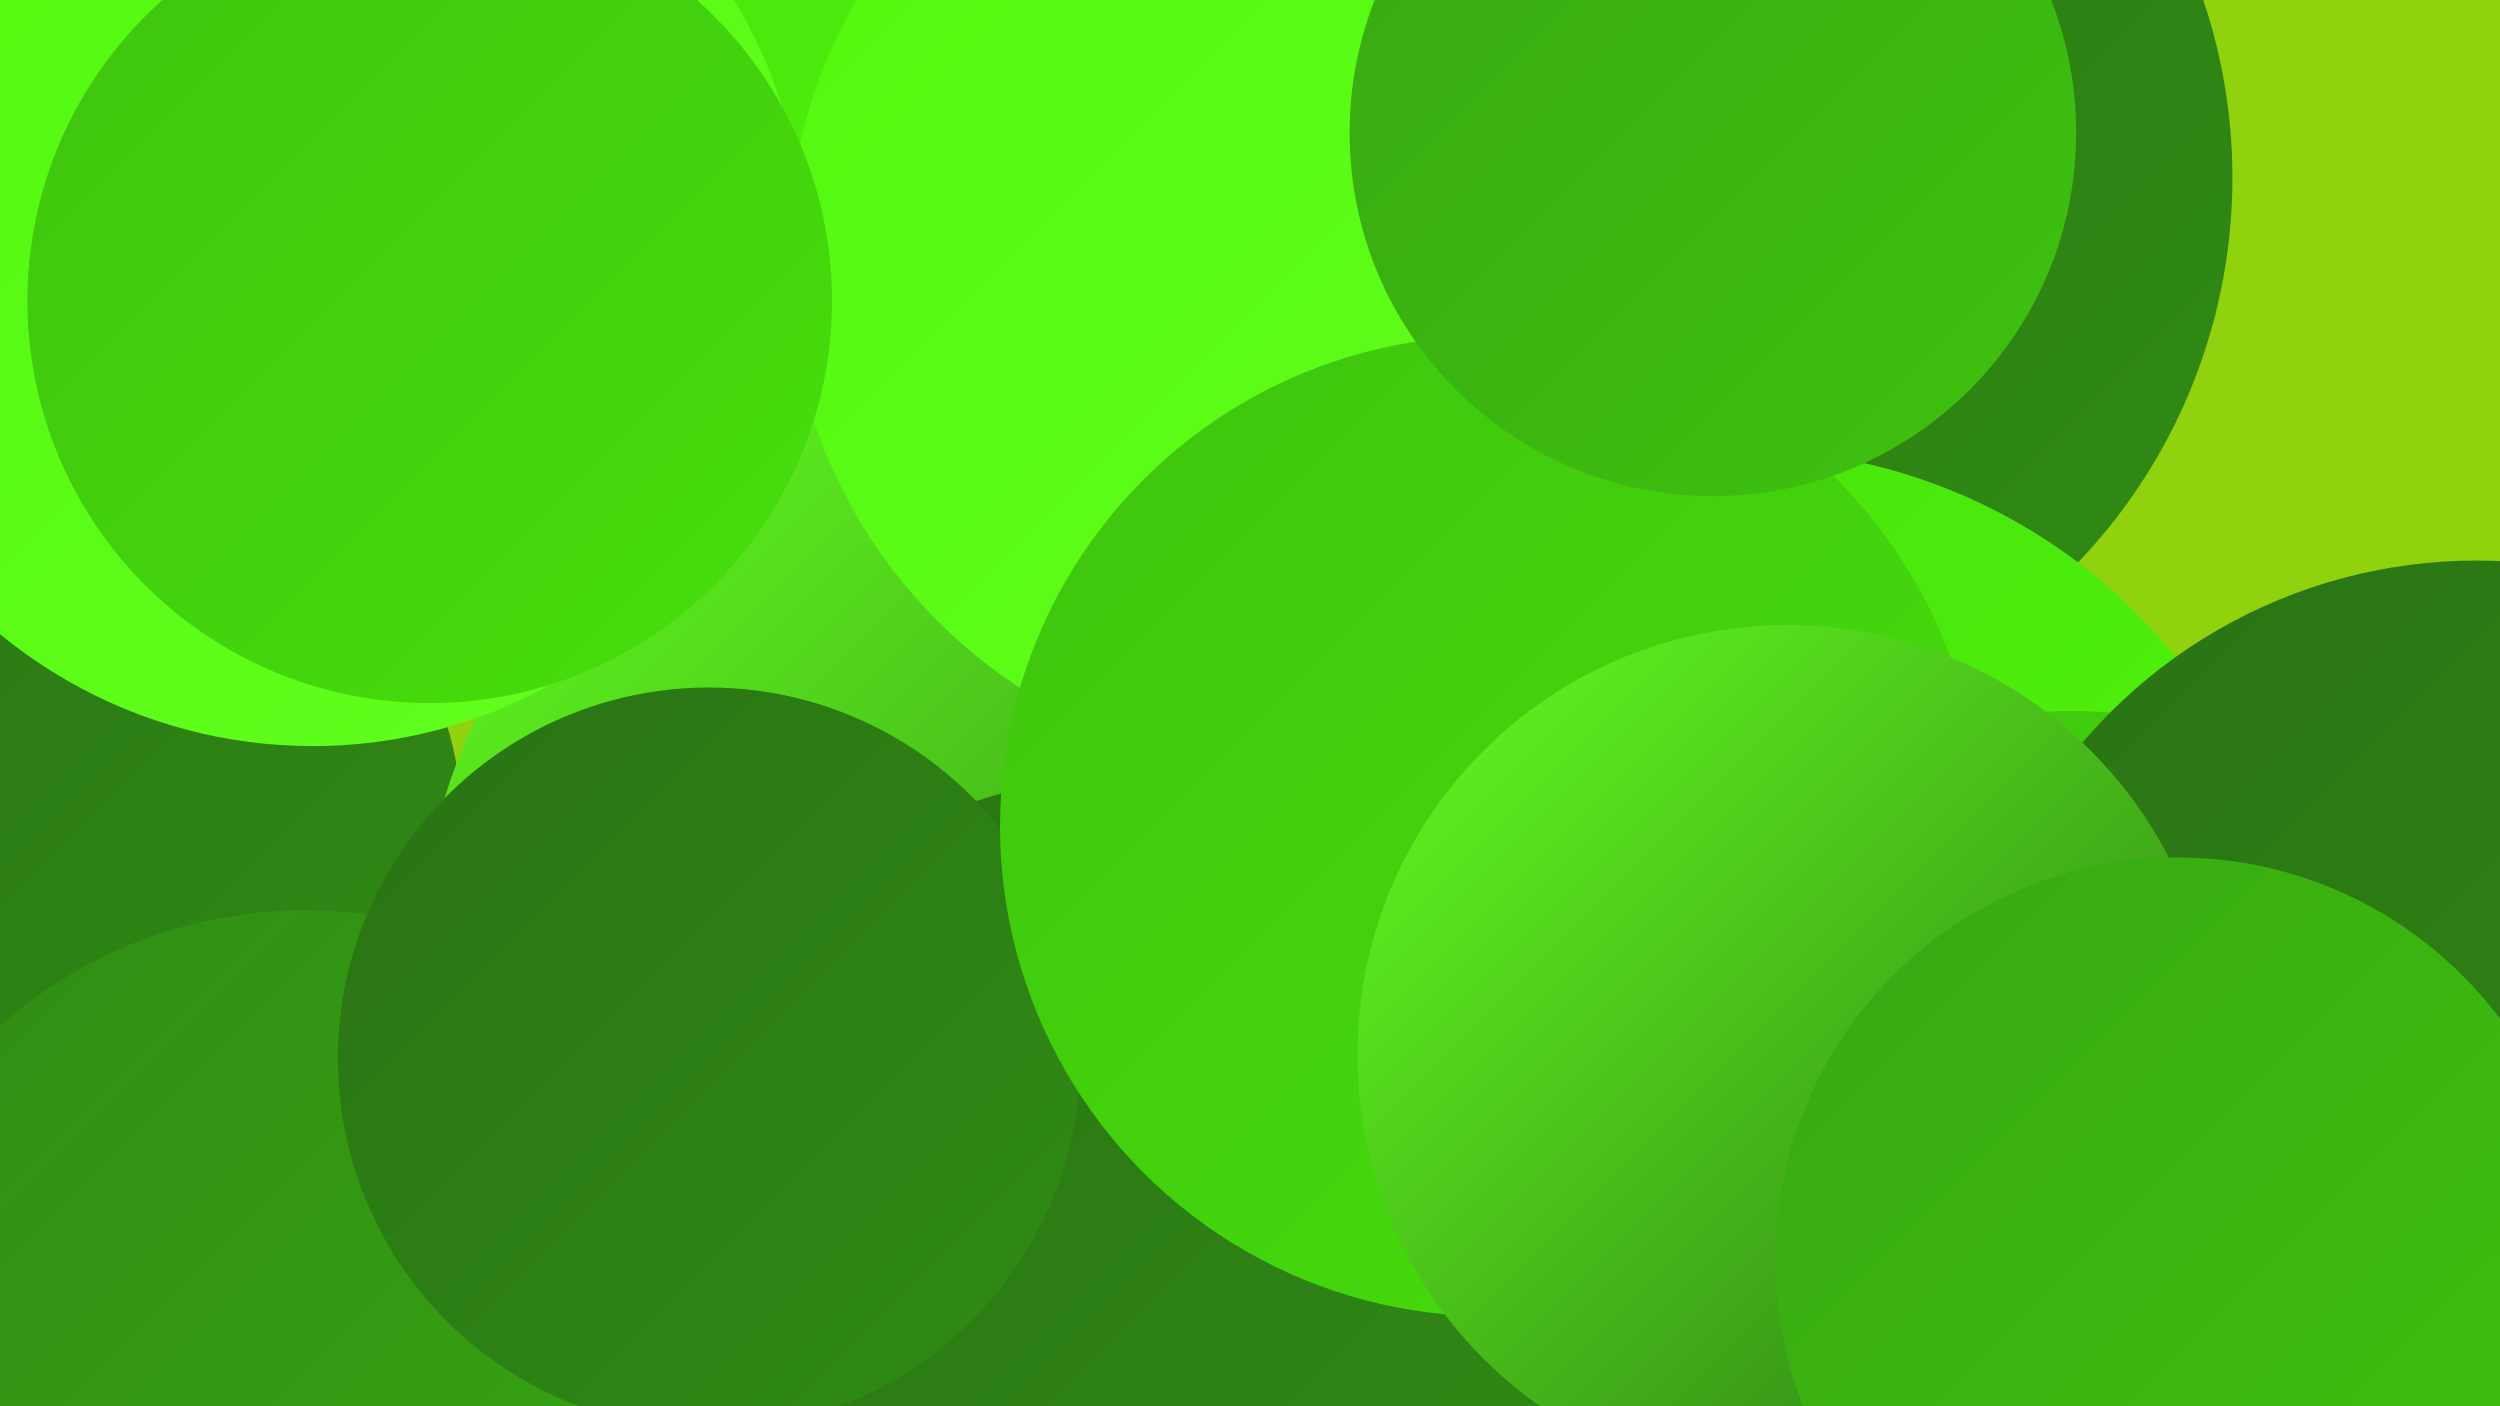
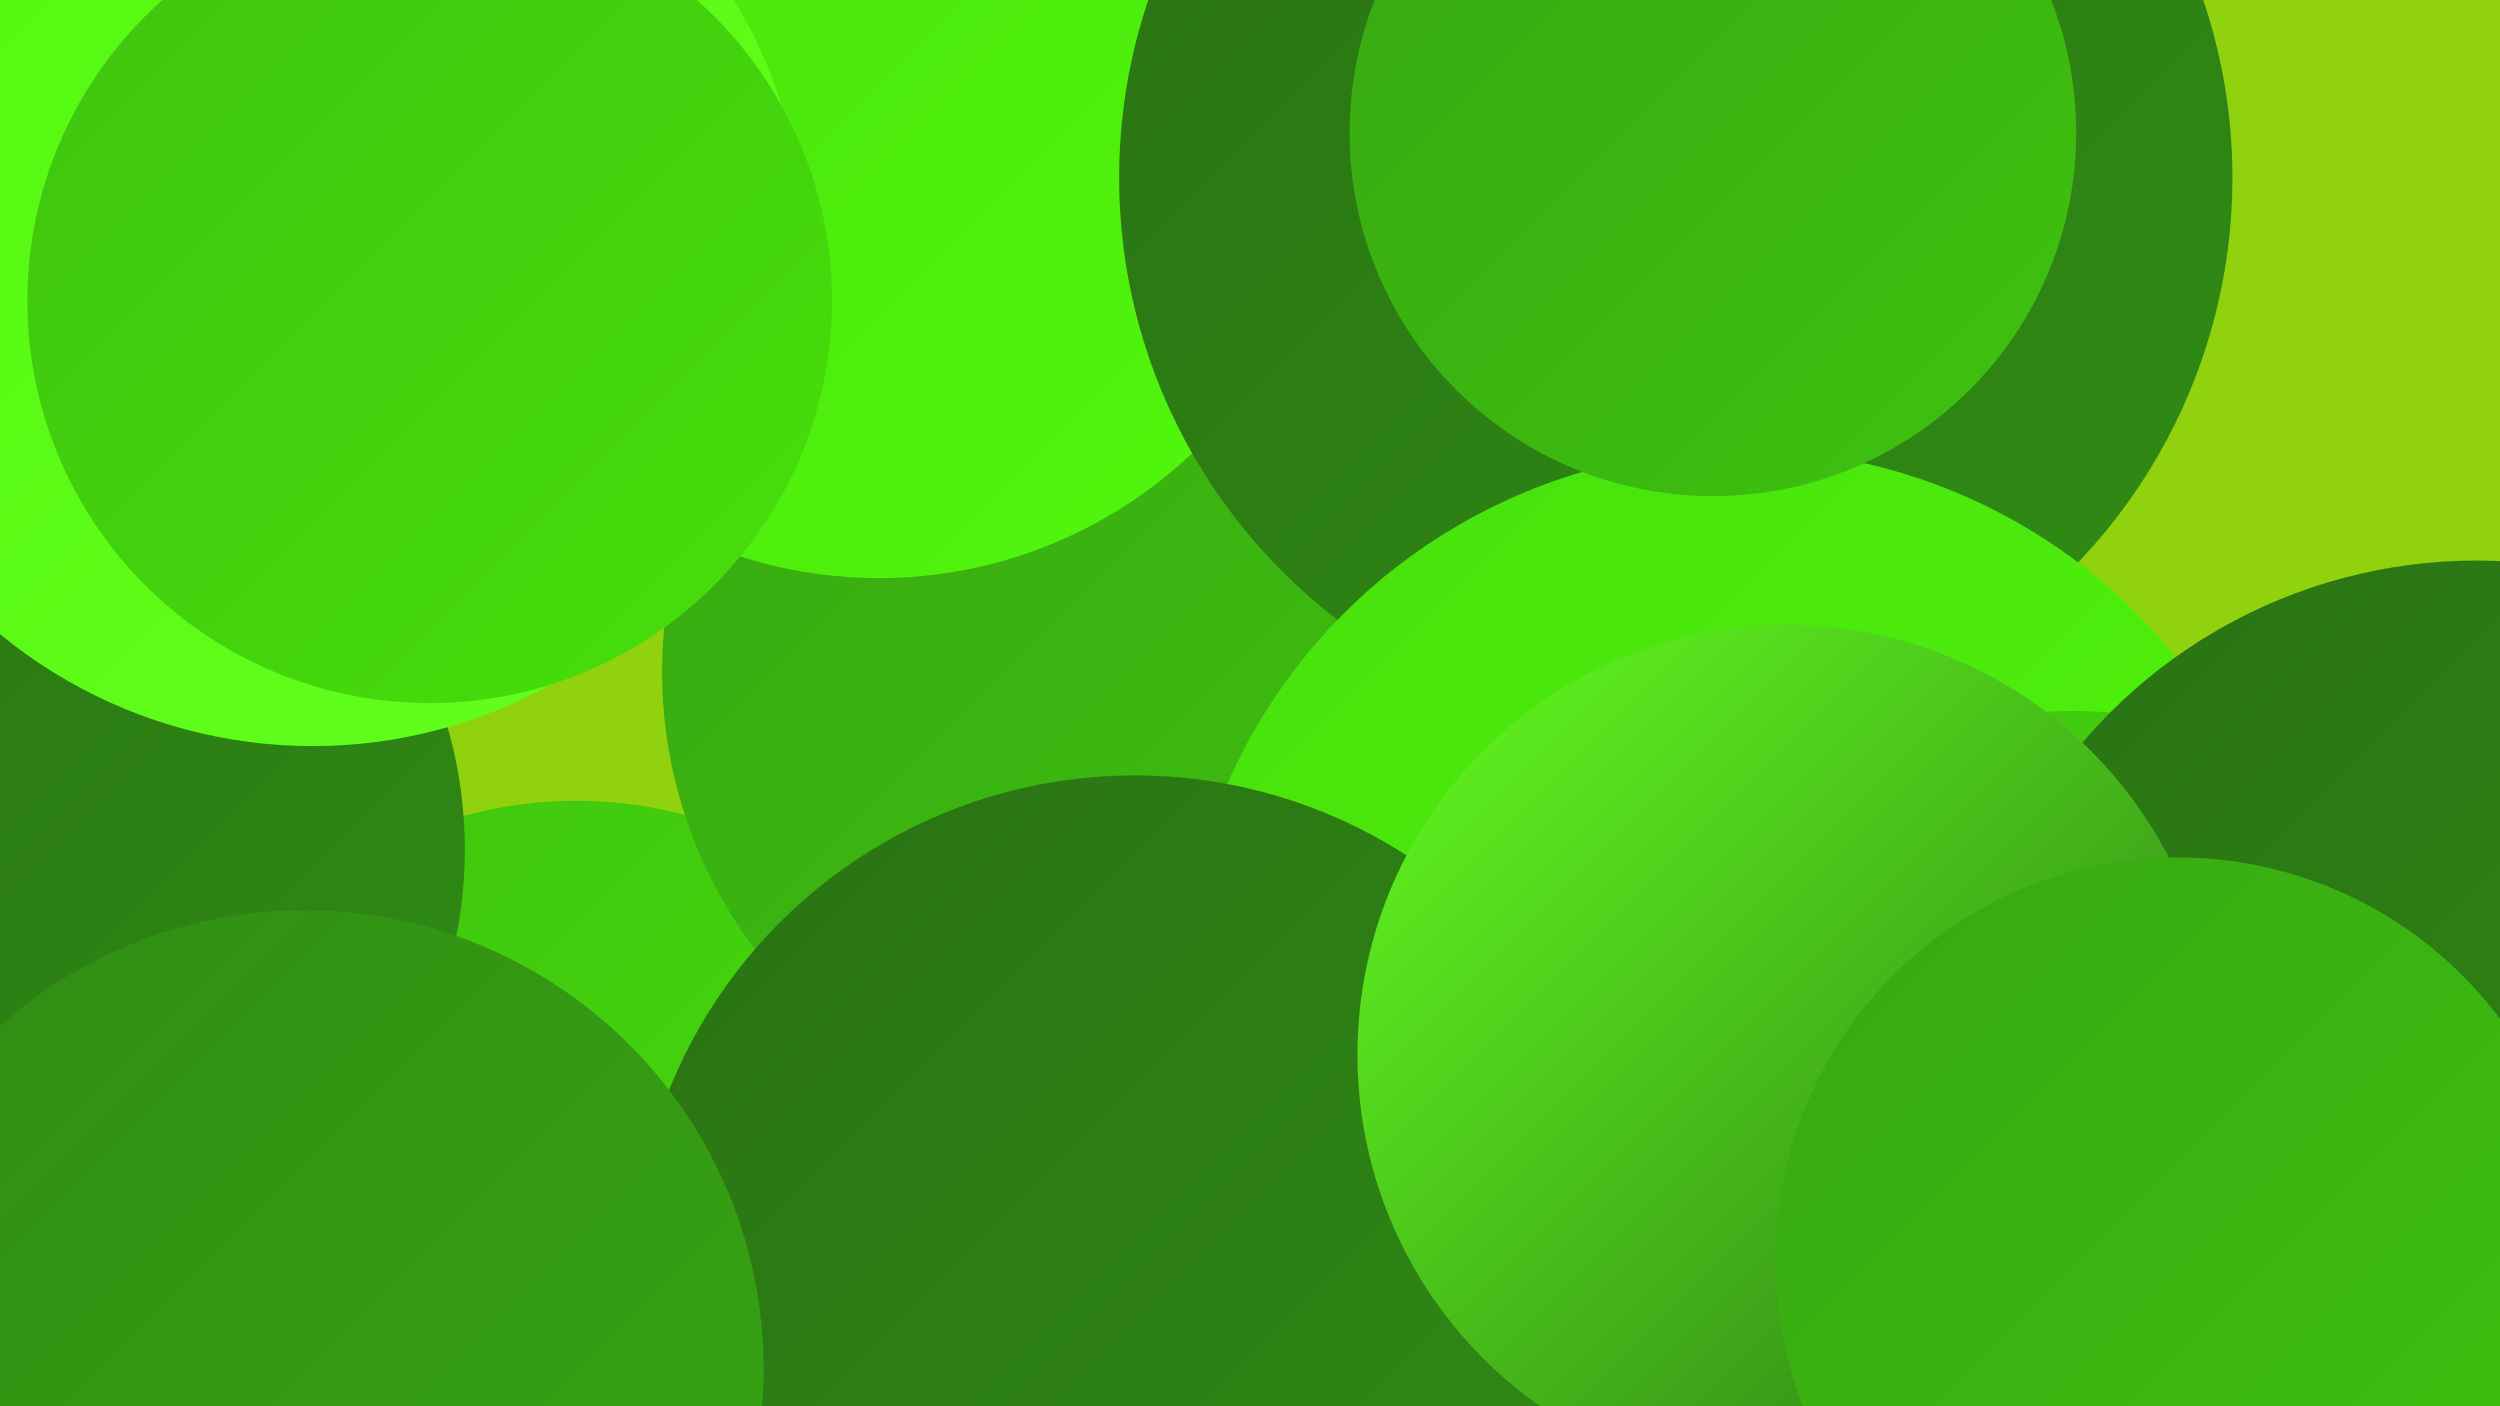
<svg xmlns="http://www.w3.org/2000/svg" width="1280" height="720">
  <defs>
    <linearGradient id="grad0" x1="0%" y1="0%" x2="100%" y2="100%">
      <stop offset="0%" style="stop-color:#297214;stop-opacity:1" />
      <stop offset="100%" style="stop-color:#308c14;stop-opacity:1" />
    </linearGradient>
    <linearGradient id="grad1" x1="0%" y1="0%" x2="100%" y2="100%">
      <stop offset="0%" style="stop-color:#308c14;stop-opacity:1" />
      <stop offset="100%" style="stop-color:#37a712;stop-opacity:1" />
    </linearGradient>
    <linearGradient id="grad2" x1="0%" y1="0%" x2="100%" y2="100%">
      <stop offset="0%" style="stop-color:#37a712;stop-opacity:1" />
      <stop offset="100%" style="stop-color:#3fc30f;stop-opacity:1" />
    </linearGradient>
    <linearGradient id="grad3" x1="0%" y1="0%" x2="100%" y2="100%">
      <stop offset="0%" style="stop-color:#3fc30f;stop-opacity:1" />
      <stop offset="100%" style="stop-color:#47e00b;stop-opacity:1" />
    </linearGradient>
    <linearGradient id="grad4" x1="0%" y1="0%" x2="100%" y2="100%">
      <stop offset="0%" style="stop-color:#47e00b;stop-opacity:1" />
      <stop offset="100%" style="stop-color:#52f80d;stop-opacity:1" />
    </linearGradient>
    <linearGradient id="grad5" x1="0%" y1="0%" x2="100%" y2="100%">
      <stop offset="0%" style="stop-color:#52f80d;stop-opacity:1" />
      <stop offset="100%" style="stop-color:#64ff20;stop-opacity:1" />
    </linearGradient>
    <linearGradient id="grad6" x1="0%" y1="0%" x2="100%" y2="100%">
      <stop offset="0%" style="stop-color:#64ff20;stop-opacity:1" />
      <stop offset="100%" style="stop-color:#297214;stop-opacity:1" />
    </linearGradient>
  </defs>
  <rect width="1280" height="720" fill="#90d20e" />
  <circle cx="295" cy="628" r="218" fill="url(#grad3)" />
  <circle cx="575" cy="344" r="236" fill="url(#grad2)" />
  <circle cx="11" cy="435" r="227" fill="url(#grad0)" />
  <circle cx="450" cy="63" r="233" fill="url(#grad4)" />
  <circle cx="858" cy="91" r="285" fill="url(#grad0)" />
  <circle cx="891" cy="517" r="287" fill="url(#grad4)" />
-   <circle cx="503" cy="493" r="288" fill="url(#grad6)" />
  <circle cx="941" cy="553" r="215" fill="url(#grad6)" />
  <circle cx="581" cy="654" r="257" fill="url(#grad0)" />
  <circle cx="160" cy="130" r="252" fill="url(#grad5)" />
-   <circle cx="666" cy="132" r="263" fill="url(#grad5)" />
  <circle cx="156" cy="701" r="235" fill="url(#grad1)" />
  <circle cx="220" cy="154" r="206" fill="url(#grad3)" />
  <circle cx="1061" cy="610" r="246" fill="url(#grad3)" />
-   <circle cx="363" cy="542" r="190" fill="url(#grad0)" />
  <circle cx="1268" cy="552" r="265" fill="url(#grad0)" />
-   <circle cx="763" cy="423" r="251" fill="url(#grad3)" />
  <circle cx="915" cy="540" r="220" fill="url(#grad6)" />
  <circle cx="877" cy="68" r="186" fill="url(#grad2)" />
  <circle cx="1115" cy="645" r="206" fill="url(#grad2)" />
</svg>